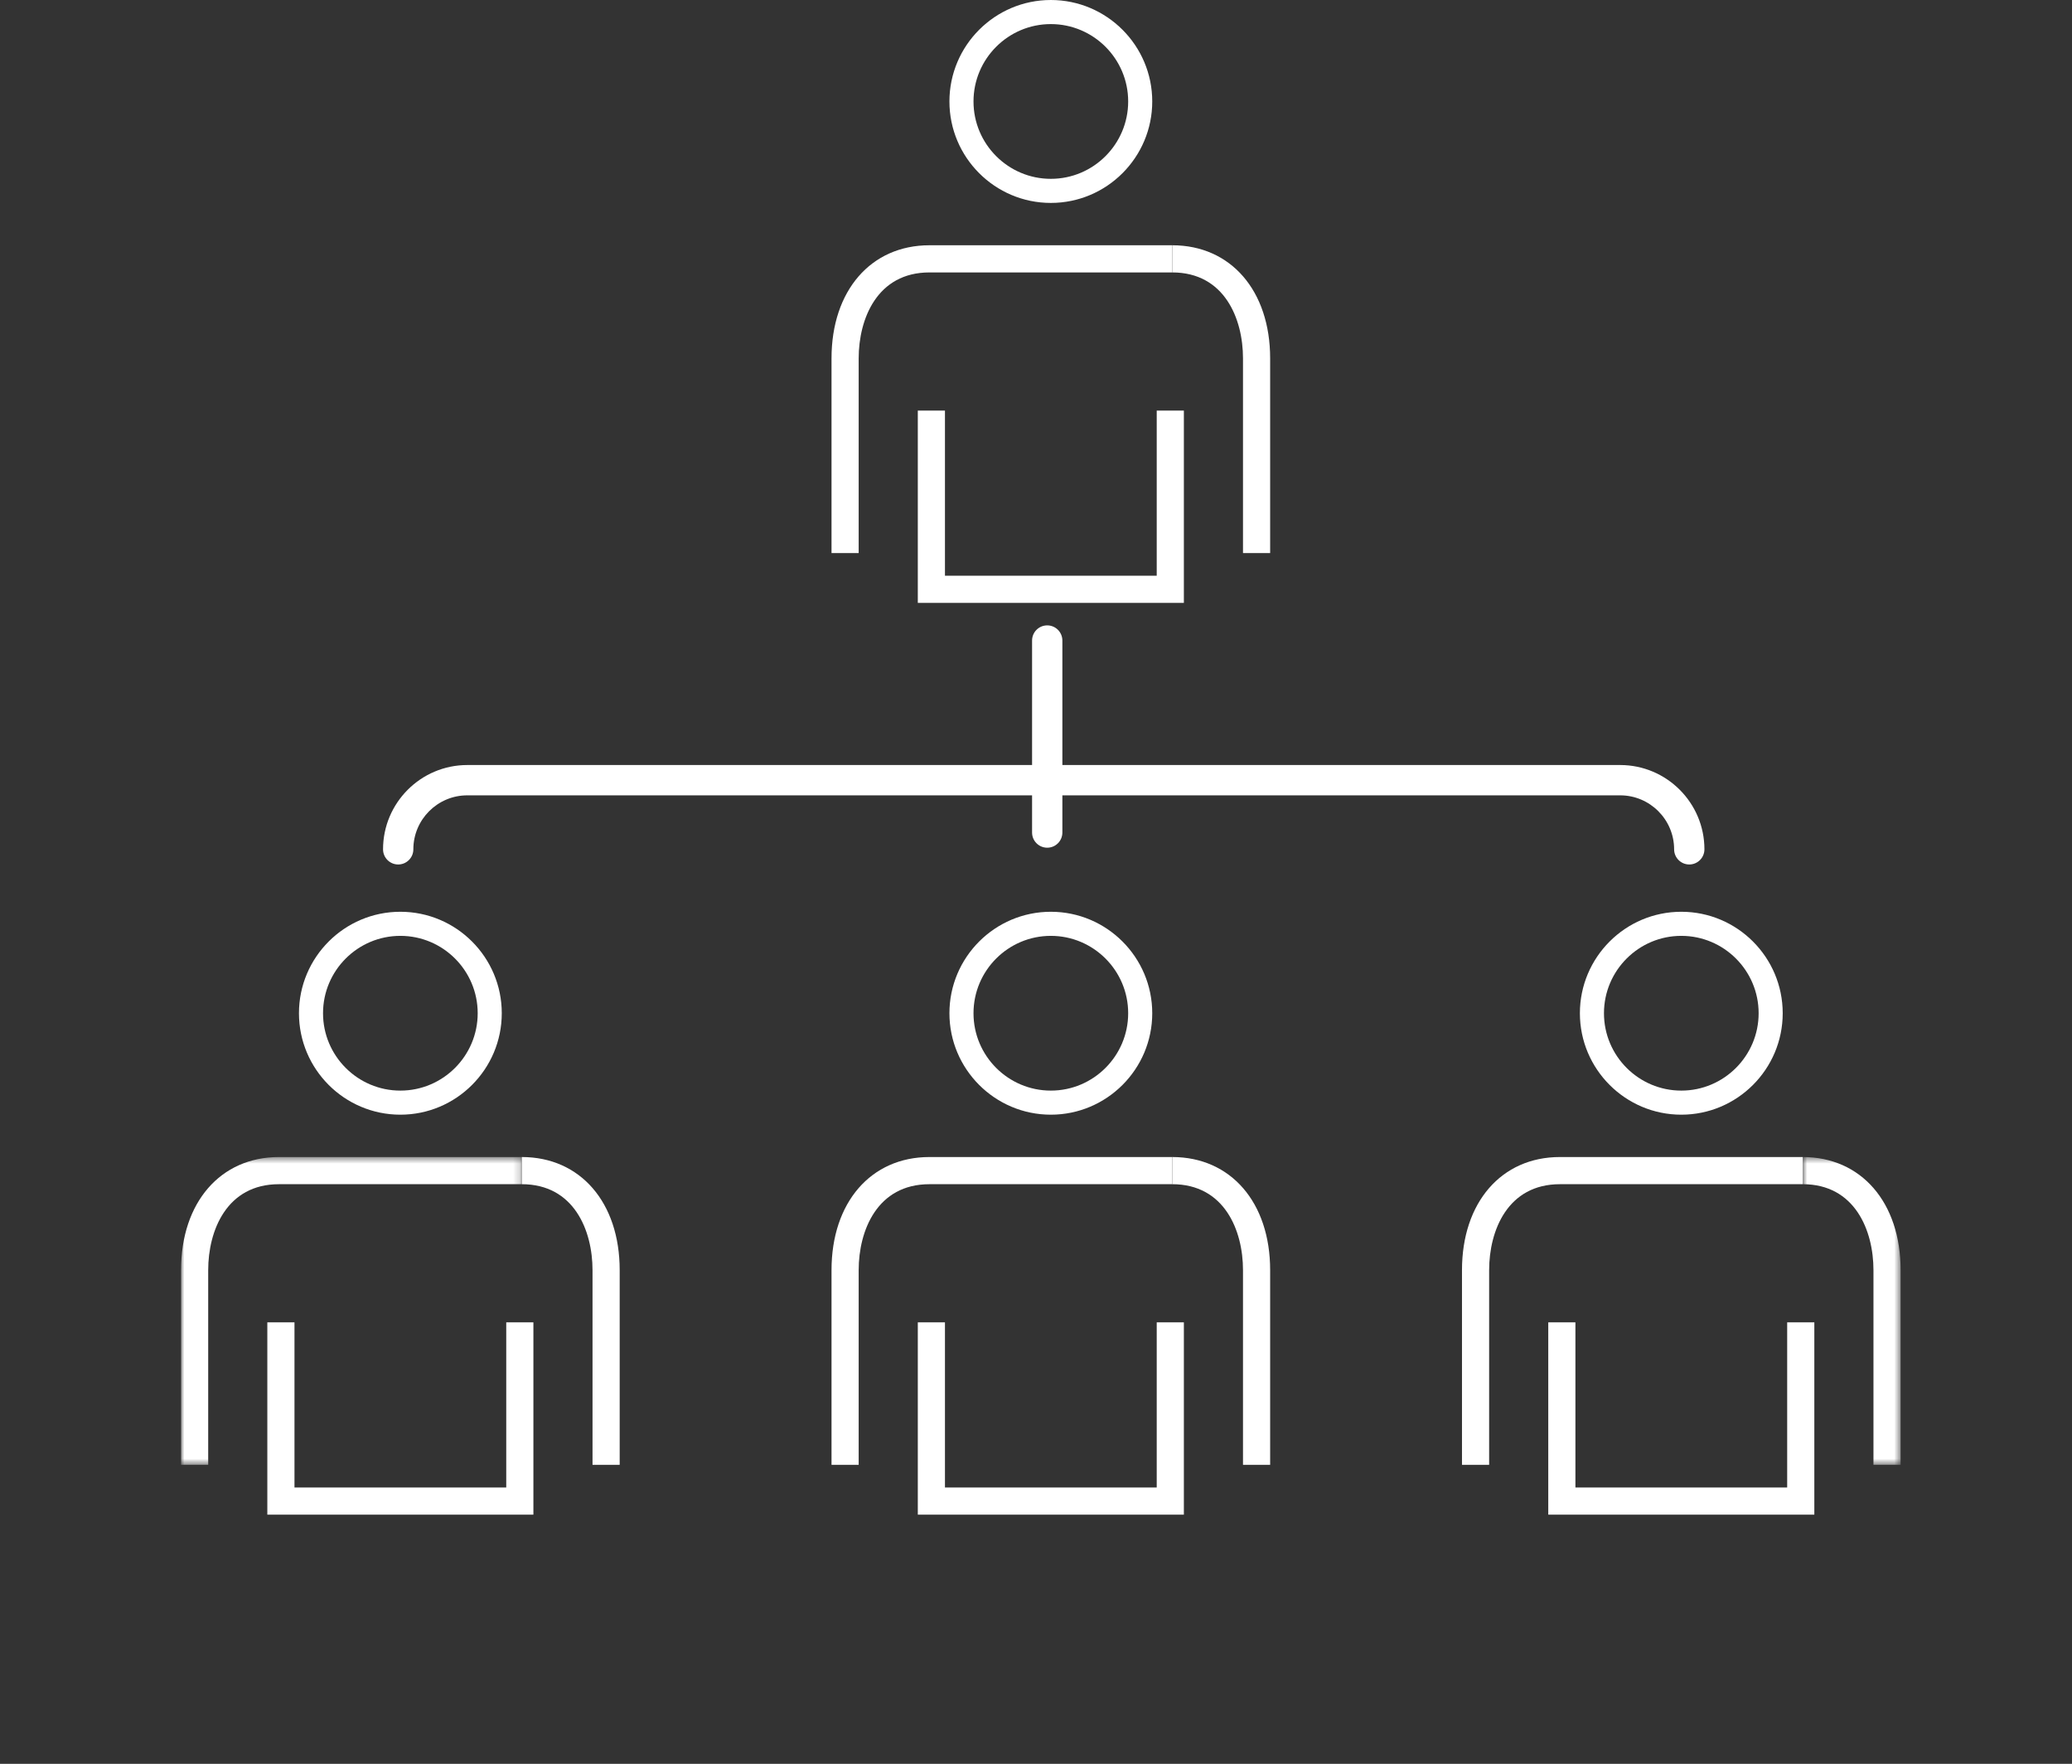
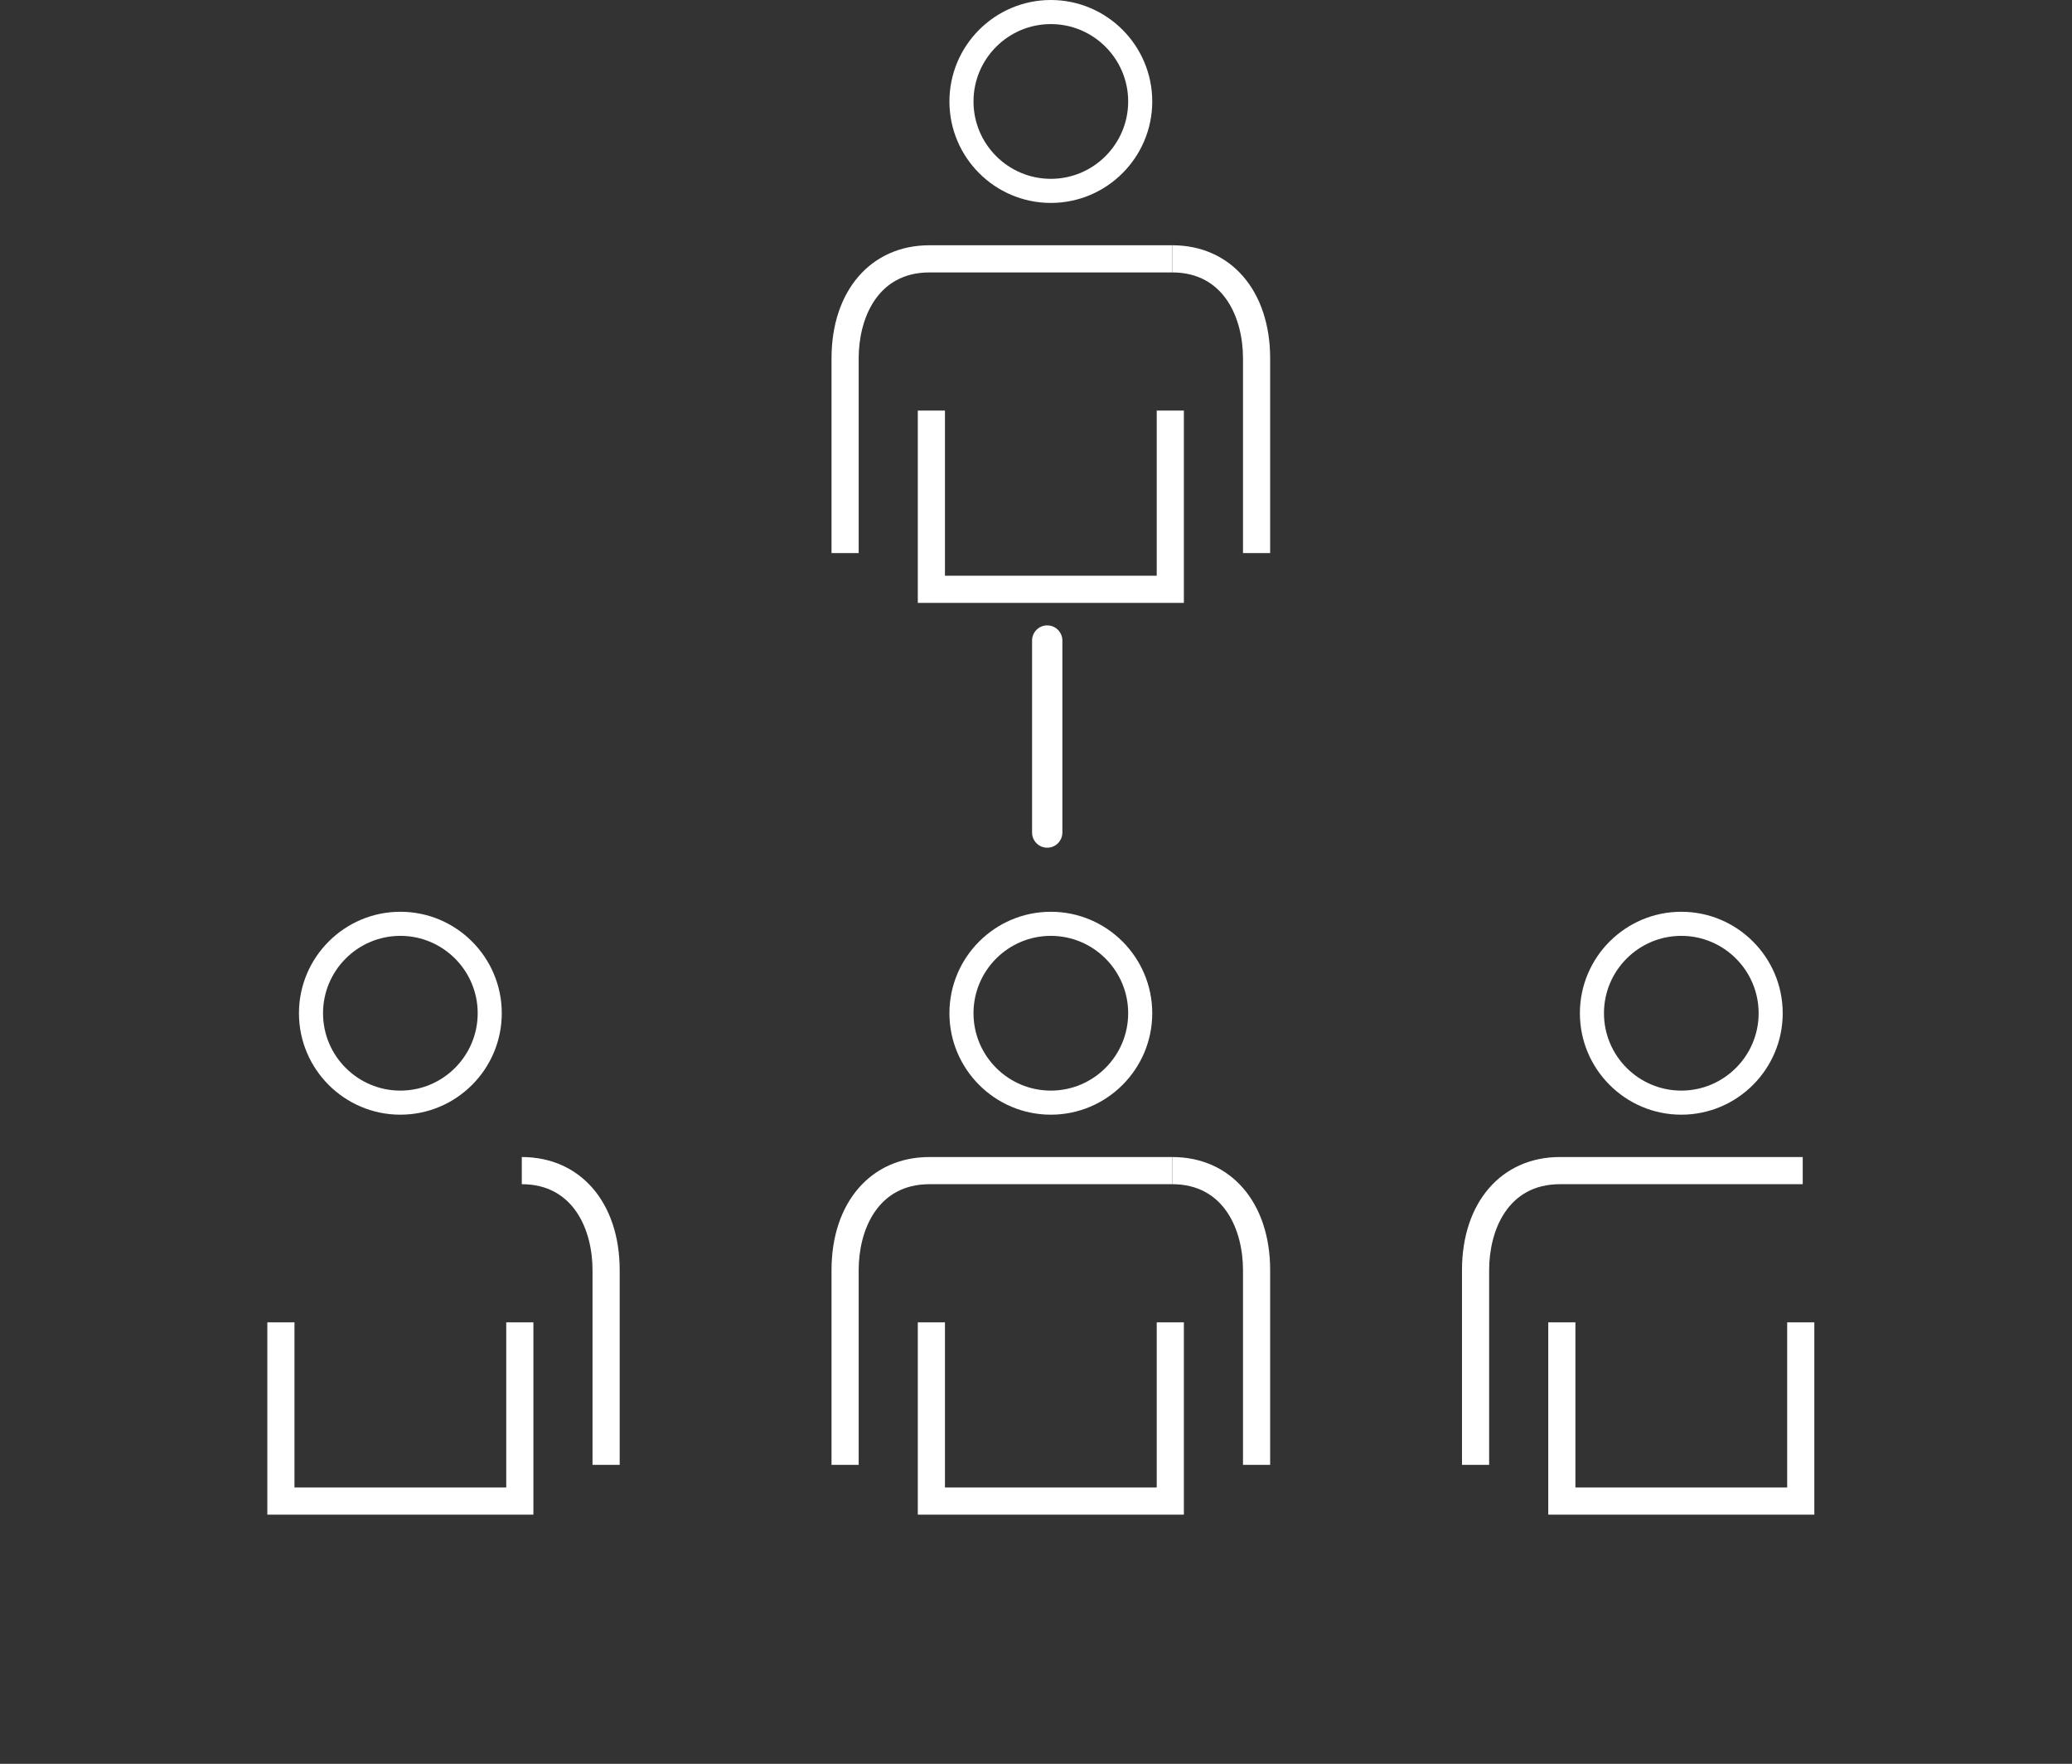
<svg xmlns="http://www.w3.org/2000/svg" width="309" height="263" viewBox="0 0 309 263" fill="none">
  <rect x="0" y="0" width="309" height="263" fill="#333333" stroke="none" />
  <path fill-rule="evenodd" clip-rule="evenodd" d="M156.713 3.592C150.353 3.592 145.18 8.767 145.18 15.129C145.18 21.49 150.353 26.665 156.713 26.665C163.072 26.665 168.246 21.49 168.246 15.129C168.246 8.767 163.072 3.592 156.713 3.592M156.713 30.257C148.373 30.257 141.589 23.471 141.589 15.129C141.589 6.787 148.373 0 156.713 0C165.053 0 171.836 6.787 171.836 15.129C171.836 23.471 165.053 30.257 156.713 30.257" fill="white" />
  <path fill-rule="evenodd" clip-rule="evenodd" d="M176.552 89.894H136.874V61.22H140.923V85.843H172.503V61.22H176.552V89.894Z" fill="white" />
  <path fill-rule="evenodd" clip-rule="evenodd" d="M128.056 82.468H124.006V53.435C124.006 43.348 129.873 36.57 138.604 36.57H174.822V40.621H138.604C130.818 40.621 128.056 47.523 128.056 53.435V82.468Z" fill="white" />
  <path fill-rule="evenodd" clip-rule="evenodd" d="M189.419 82.468H185.37V53.435C185.37 47.523 182.607 40.621 174.821 40.621V36.57C183.553 36.57 189.419 43.348 189.419 53.435V82.468Z" fill="white" />
  <path fill-rule="evenodd" clip-rule="evenodd" d="M156.713 139.541C150.353 139.541 145.18 144.716 145.18 151.077C145.18 157.439 150.353 162.614 156.713 162.614C163.072 162.614 168.246 157.439 168.246 151.077C168.246 144.716 163.072 139.541 156.713 139.541M156.713 166.205C148.373 166.205 141.589 159.42 141.589 151.077C141.589 142.736 148.373 135.949 156.713 135.949C165.053 135.949 171.836 142.736 171.836 151.077C171.836 159.42 165.053 166.205 156.713 166.205" fill="white" />
-   <path fill-rule="evenodd" clip-rule="evenodd" d="M176.552 225.842H136.874V197.168H140.923V221.792H172.503V197.168H176.552V225.842Z" fill="white" />
+   <path fill-rule="evenodd" clip-rule="evenodd" d="M176.552 225.842H136.874V197.168H140.923V221.792H172.503V197.168H176.552V225.842" fill="white" />
  <path fill-rule="evenodd" clip-rule="evenodd" d="M128.056 218.416H124.006V189.384C124.006 179.297 129.873 172.519 138.604 172.519H174.822V176.57H138.604C130.818 176.57 128.056 183.472 128.056 189.384V218.416Z" fill="white" />
  <path fill-rule="evenodd" clip-rule="evenodd" d="M189.419 218.416H185.37V189.384C185.37 183.472 182.607 176.57 174.821 176.57V172.519C183.553 172.519 189.419 179.297 189.419 189.384V218.416Z" fill="white" />
  <path fill-rule="evenodd" clip-rule="evenodd" d="M59.706 139.541C53.347 139.541 48.174 144.716 48.174 151.077C48.174 157.439 53.347 162.614 59.706 162.614C66.066 162.614 71.239 157.439 71.239 151.077C71.239 144.716 66.066 139.541 59.706 139.541M59.706 166.205C51.367 166.205 44.584 159.42 44.584 151.077C44.584 142.736 51.367 135.949 59.706 135.949C68.046 135.949 74.83 142.736 74.83 151.077C74.83 159.42 68.046 166.205 59.706 166.205" fill="white" />
  <path fill-rule="evenodd" clip-rule="evenodd" d="M79.546 225.842H39.867V197.168H43.916V221.792H75.496V197.168H79.546V225.842Z" fill="white" />
  <mask id="mask0" mask-type="alpha" maskUnits="userSpaceOnUse" x="27" y="172" width="51" height="47">
-     <path fill-rule="evenodd" clip-rule="evenodd" d="M27 172.519H77.815V218.416H27V172.519Z" fill="white" />
-   </mask>
+     </mask>
  <g mask="url(#mask0)">
    <path fill-rule="evenodd" clip-rule="evenodd" d="M31.049 218.416H27V189.384C27 179.297 32.867 172.519 41.598 172.519H77.815V176.57H41.598C33.812 176.57 31.049 183.472 31.049 189.384V218.416Z" fill="white" />
  </g>
  <path fill-rule="evenodd" clip-rule="evenodd" d="M92.414 218.416H88.364V189.384C88.364 183.472 85.601 176.57 77.815 176.57V172.519C86.547 172.519 92.414 179.297 92.414 189.384V218.416Z" fill="white" />
  <path fill-rule="evenodd" clip-rule="evenodd" d="M250.734 139.541C244.375 139.541 239.202 144.716 239.202 151.077C239.202 157.439 244.375 162.614 250.734 162.614C257.094 162.614 262.267 157.439 262.267 151.077C262.267 144.716 257.094 139.541 250.734 139.541M250.734 166.205C242.395 166.205 235.611 159.42 235.611 151.077C235.611 142.736 242.395 135.949 250.734 135.949C259.074 135.949 265.858 142.736 265.858 151.077C265.858 159.42 259.074 166.205 250.734 166.205" fill="white" />
  <path fill-rule="evenodd" clip-rule="evenodd" d="M270.574 225.842H230.895V197.168H234.944V221.792H266.524V197.168H270.574V225.842Z" fill="white" />
  <path fill-rule="evenodd" clip-rule="evenodd" d="M222.078 218.416H218.028V189.384C218.028 179.297 223.895 172.519 232.626 172.519H268.843V176.57H232.626C224.84 176.57 222.078 183.472 222.078 189.384V218.416Z" fill="white" />
  <mask id="mask1" mask-type="alpha" maskUnits="userSpaceOnUse" x="268" y="172" width="16" height="47">
-     <path fill-rule="evenodd" clip-rule="evenodd" d="M268.843 172.519H283.441V218.416H268.843V172.519Z" fill="white" />
-   </mask>
+     </mask>
  <g mask="url(#mask1)">
    <path fill-rule="evenodd" clip-rule="evenodd" d="M283.442 218.416H279.392V189.384C279.392 183.472 276.628 176.57 268.843 176.57V172.519C277.575 172.519 283.442 179.297 283.442 189.384V218.416Z" fill="white" />
  </g>
  <path fill-rule="evenodd" clip-rule="evenodd" d="M156.174 126.397C154.926 126.397 153.915 125.385 153.915 124.137V95.507C153.915 94.259 154.926 93.247 156.174 93.247C157.422 93.247 158.433 94.259 158.433 95.507V124.137C158.433 125.385 157.422 126.397 156.174 126.397" fill="white" />
-   <path fill-rule="evenodd" clip-rule="evenodd" d="M251.924 128.898C250.676 128.898 249.664 127.886 249.664 126.638C249.664 122.2 246.054 118.589 241.617 118.589H69.69C65.253 118.589 61.643 122.2 61.643 126.638C61.643 127.886 60.631 128.898 59.383 128.898C58.136 128.898 57.124 127.886 57.124 126.638C57.124 119.708 62.761 114.069 69.69 114.069H241.617C248.547 114.069 254.183 119.708 254.183 126.638C254.183 127.886 253.172 128.898 251.924 128.898" fill="white" />
</svg>